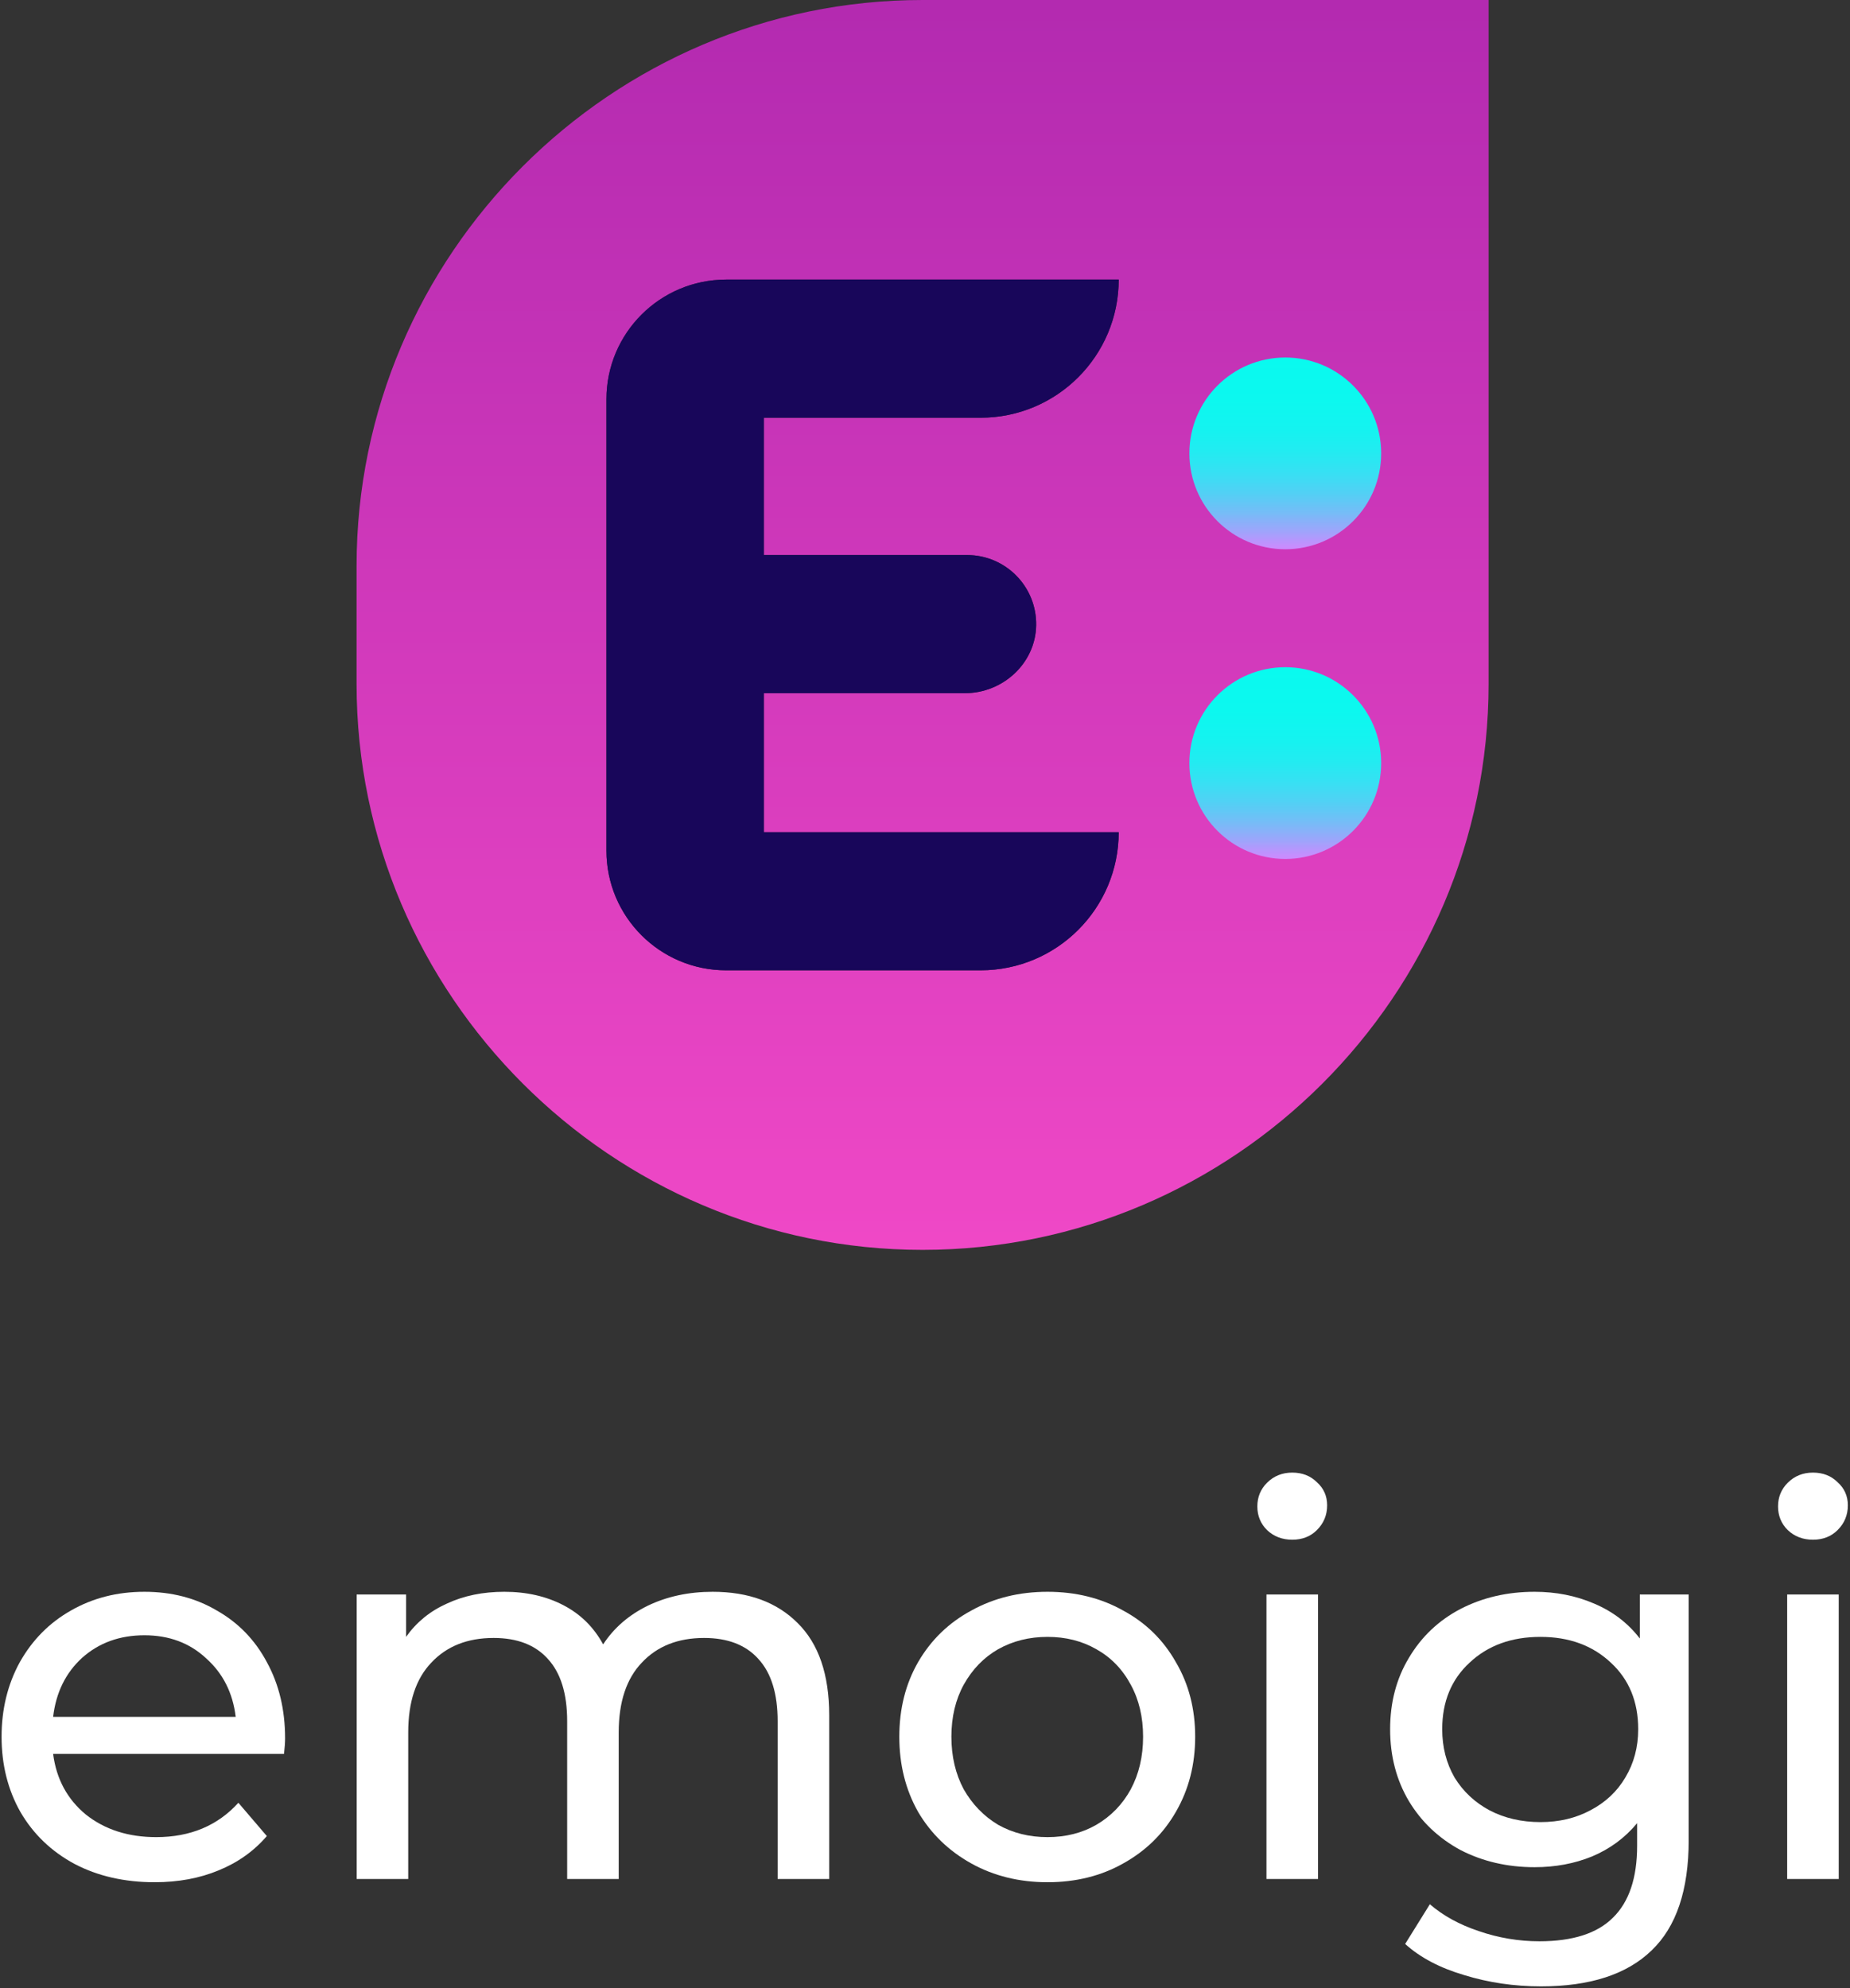
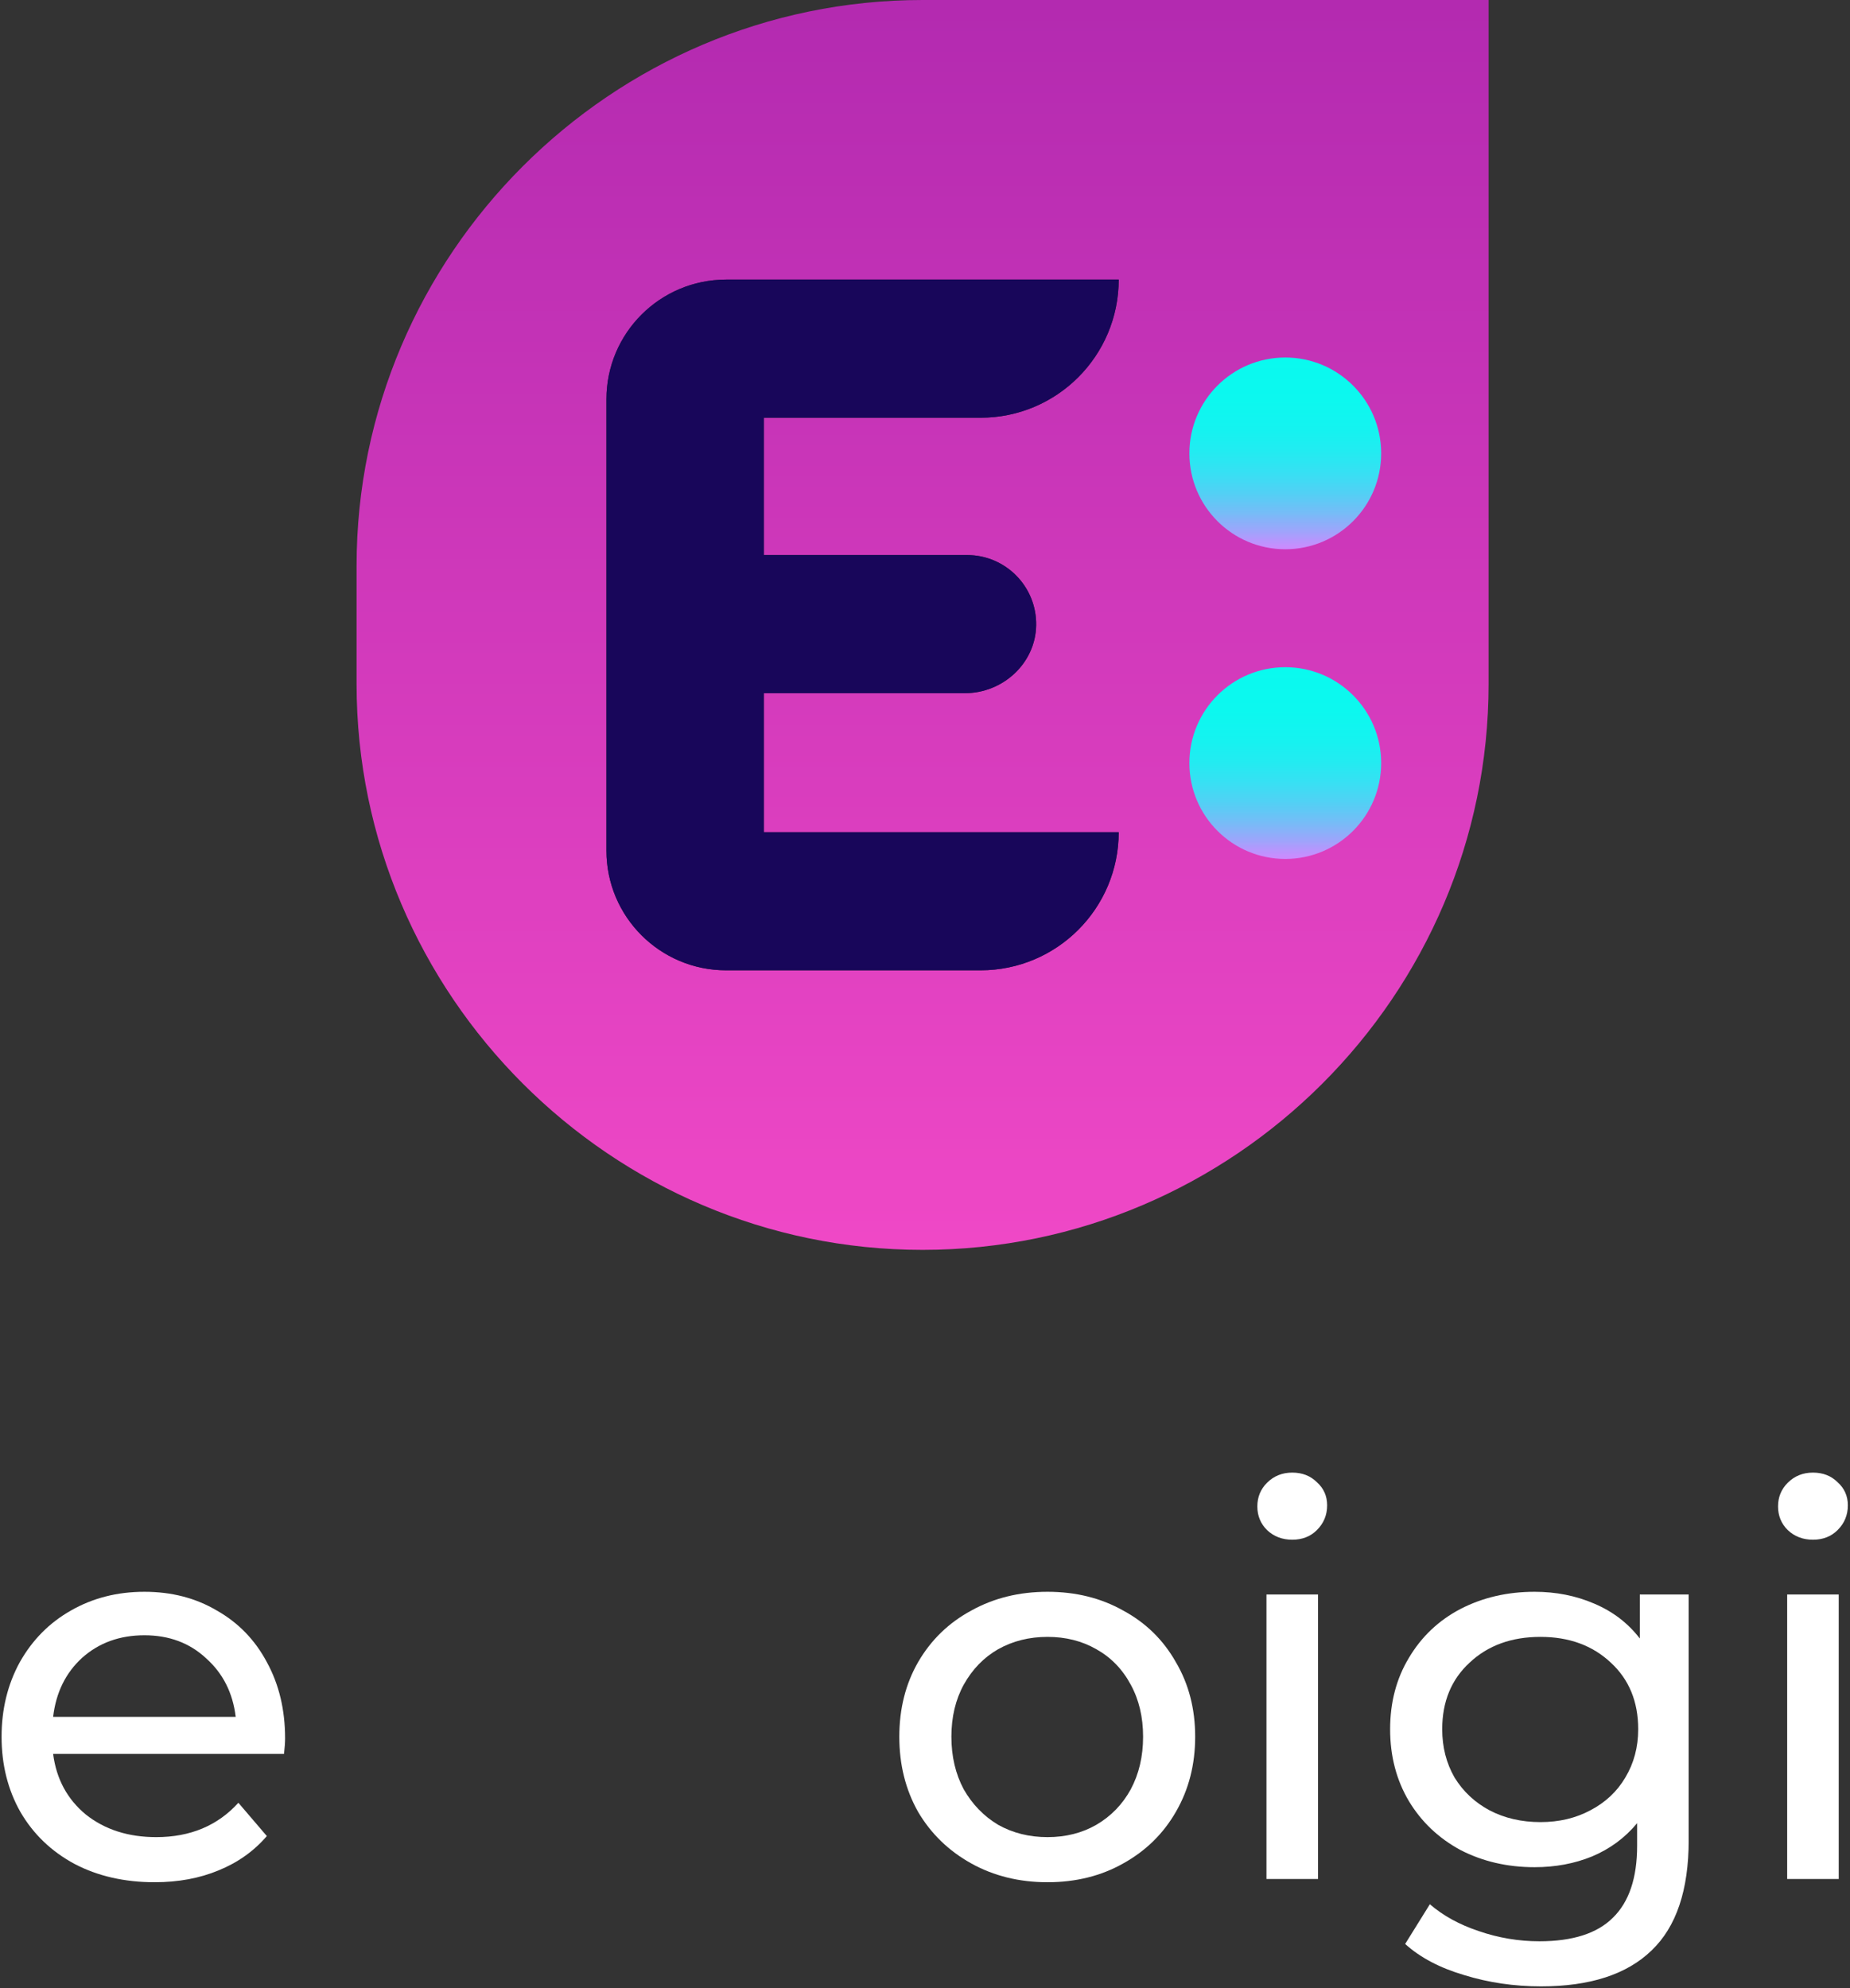
<svg xmlns="http://www.w3.org/2000/svg" width="441" height="474" viewBox="0 0 441 474" fill="none">
  <rect x="0" y="0" width="441" height="474" fill="#333333" stroke="none" />
  <path d="M354.853 0H219.925C145.716 0 85 60.716 85 134.925V163.075C85 237.284 145.716 298 219.925 298C294.134 298 354.85 237.284 354.85 163.075V0H354.853ZM230.533 132.335C239.732 132.335 247.167 139.875 246.999 149.113C246.834 158.178 239.055 165.274 229.987 165.274H182.089V198.41H266.677C266.677 216.6 251.93 231.347 233.74 231.347H173.097C157.337 231.347 144.559 218.571 144.559 202.809V95.199C144.559 79.439 157.335 66.661 173.097 66.661H266.677C266.677 84.851 251.93 99.597 233.74 99.597H182.089V132.335H230.533Z" fill="url(#paint0_linear_21_167)" />
  <path d="M306.382 130.957C319.007 130.957 329.241 120.723 329.241 108.098C329.241 95.473 319.007 85.239 306.382 85.239C293.757 85.239 283.523 95.473 283.523 108.098C283.523 120.723 293.757 130.957 306.382 130.957Z" fill="url(#paint1_linear_21_167)" />
  <path d="M306.382 204.793C319.007 204.793 329.241 194.559 329.241 181.934C329.241 169.309 319.007 159.075 306.382 159.075C293.757 159.075 283.523 169.309 283.523 181.934C283.523 194.559 293.757 204.793 306.382 204.793Z" fill="url(#paint2_linear_21_167)" />
  <path d="M230.533 132.335C239.732 132.335 247.167 139.875 246.999 149.113C246.834 158.178 239.055 165.275 229.987 165.275H182.089V198.411H266.677C266.677 216.601 251.93 231.347 233.74 231.347H173.097C157.337 231.347 144.559 218.572 144.559 202.809V95.199C144.559 79.439 157.335 66.661 173.097 66.661H266.677C266.677 84.851 251.93 99.598 233.74 99.598H182.089V132.335H230.533Z" fill="#18065A" />
  <path d="M67.96 414.464C67.96 415.403 67.875 416.64 67.704 418.176H12.664C13.432 424.149 16.035 428.971 20.472 432.64C24.995 436.224 30.584 438.016 37.24 438.016C45.347 438.016 51.875 435.285 56.824 429.824L63.608 437.76C60.536 441.344 56.696 444.075 52.088 445.952C47.565 447.829 42.488 448.768 36.856 448.768C29.688 448.768 23.331 447.317 17.784 444.416C12.237 441.429 7.928 437.291 4.856 432C1.869 426.709 0.376 420.736 0.376 414.08C0.376 407.509 1.827 401.579 4.728 396.288C7.715 390.997 11.768 386.901 16.888 384C22.093 381.013 27.939 379.52 34.424 379.52C40.909 379.52 46.669 381.013 51.704 384C56.824 386.901 60.792 390.997 63.608 396.288C66.509 401.579 67.96 407.637 67.96 414.464ZM34.424 389.888C28.536 389.888 23.587 391.68 19.576 395.264C15.651 398.848 13.347 403.541 12.664 409.344H56.184C55.501 403.627 53.155 398.976 49.144 395.392C45.219 391.723 40.312 389.888 34.424 389.888Z" fill="white" />
-   <path d="M169.887 379.52C178.42 379.52 185.162 381.995 190.111 386.944C195.146 391.893 197.663 399.232 197.663 408.96V448H185.375V410.368C185.375 403.797 183.839 398.848 180.767 395.52C177.78 392.192 173.471 390.528 167.839 390.528C161.61 390.528 156.66 392.491 152.991 396.416C149.322 400.256 147.487 405.803 147.487 413.056V448H135.199V410.368C135.199 403.797 133.663 398.848 130.591 395.52C127.604 392.192 123.295 390.528 117.663 390.528C111.434 390.528 106.484 392.491 102.815 396.416C99.146 400.256 97.311 405.803 97.311 413.056V448H85.023V380.16H96.799V390.272C99.274 386.773 102.516 384.128 106.527 382.336C110.538 380.459 115.103 379.52 120.223 379.52C125.514 379.52 130.207 380.587 134.303 382.72C138.399 384.853 141.556 387.968 143.775 392.064C146.335 388.139 149.876 385.067 154.399 382.848C159.007 380.629 164.17 379.52 169.887 379.52Z" fill="white" />
  <path d="M249.704 448.768C242.963 448.768 236.904 447.275 231.528 444.288C226.152 441.301 221.928 437.205 218.856 432C215.869 426.709 214.376 420.736 214.376 414.08C214.376 407.424 215.869 401.493 218.856 396.288C221.928 390.997 226.152 386.901 231.528 384C236.904 381.013 242.963 379.52 249.704 379.52C256.445 379.52 262.461 381.013 267.752 384C273.128 386.901 277.309 390.997 280.296 396.288C283.368 401.493 284.904 407.424 284.904 414.08C284.904 420.736 283.368 426.709 280.296 432C277.309 437.205 273.128 441.301 267.752 444.288C262.461 447.275 256.445 448.768 249.704 448.768ZM249.704 438.016C254.056 438.016 257.939 437.035 261.352 435.072C264.851 433.024 267.581 430.208 269.544 426.624C271.507 422.955 272.488 418.773 272.488 414.08C272.488 409.387 271.507 405.248 269.544 401.664C267.581 397.995 264.851 395.179 261.352 393.216C257.939 391.253 254.056 390.272 249.704 390.272C245.352 390.272 241.427 391.253 237.928 393.216C234.515 395.179 231.784 397.995 229.736 401.664C227.773 405.248 226.792 409.387 226.792 414.08C226.792 418.773 227.773 422.955 229.736 426.624C231.784 430.208 234.515 433.024 237.928 435.072C241.427 437.035 245.352 438.016 249.704 438.016Z" fill="white" />
  <path d="M301.898 380.16H314.186V448H301.898V380.16ZM308.042 367.104C305.653 367.104 303.647 366.336 302.026 364.8C300.49 363.264 299.722 361.387 299.722 359.168C299.722 356.949 300.49 355.072 302.026 353.536C303.647 351.915 305.653 351.104 308.042 351.104C310.431 351.104 312.394 351.872 313.93 353.408C315.551 354.859 316.362 356.693 316.362 358.912C316.362 361.216 315.551 363.179 313.93 364.8C312.394 366.336 310.431 367.104 308.042 367.104Z" fill="white" />
  <path d="M402.544 380.16V438.784C402.544 450.645 399.6 459.392 393.712 465.024C387.824 470.741 379.035 473.6 367.344 473.6C360.944 473.6 354.843 472.704 349.04 470.912C343.237 469.205 338.544 466.731 334.96 463.488L340.848 454.016C344.005 456.747 347.888 458.88 352.496 460.416C357.189 462.037 362.011 462.848 366.96 462.848C374.896 462.848 380.741 460.971 384.496 457.216C388.336 453.461 390.256 447.744 390.256 440.064V434.688C387.355 438.187 383.771 440.832 379.504 442.624C375.323 444.331 370.757 445.184 365.808 445.184C359.323 445.184 353.435 443.819 348.144 441.088C342.939 438.272 338.843 434.389 335.856 429.44C332.869 424.405 331.376 418.688 331.376 412.288C331.376 405.888 332.869 400.213 335.856 395.264C338.843 390.229 342.939 386.347 348.144 383.616C353.435 380.885 359.323 379.52 365.808 379.52C370.928 379.52 375.664 380.459 380.016 382.336C384.453 384.213 388.08 386.987 390.896 390.656V380.16H402.544ZM367.216 434.432C371.653 434.432 375.621 433.493 379.12 431.616C382.704 429.739 385.477 427.136 387.44 423.808C389.488 420.395 390.512 416.555 390.512 412.288C390.512 405.717 388.336 400.427 383.984 396.416C379.632 392.32 374.043 390.272 367.216 390.272C360.304 390.272 354.672 392.32 350.32 396.416C345.968 400.427 343.792 405.717 343.792 412.288C343.792 416.555 344.773 420.395 346.736 423.808C348.784 427.136 351.557 429.739 355.056 431.616C358.64 433.493 362.693 434.432 367.216 434.432Z" fill="white" />
-   <path d="M426.023 380.16H438.311V448H426.023V380.16ZM432.167 367.104C429.778 367.104 427.772 366.336 426.151 364.8C424.615 363.264 423.847 361.387 423.847 359.168C423.847 356.949 424.615 355.072 426.151 353.536C427.772 351.915 429.778 351.104 432.167 351.104C434.556 351.104 436.519 351.872 438.055 353.408C439.676 354.859 440.487 356.693 440.487 358.912C440.487 361.216 439.676 363.179 438.055 364.8C436.519 366.336 434.556 367.104 432.167 367.104Z" fill="white" />
+   <path d="M426.023 380.16H438.311V448H426.023V380.16ZM432.167 367.104C429.778 367.104 427.772 366.336 426.151 364.8C424.615 363.264 423.847 361.387 423.847 359.168C423.847 356.949 424.615 355.072 426.151 353.536C427.772 351.915 429.778 351.104 432.167 351.104C434.556 351.104 436.519 351.872 438.055 353.408C439.676 354.859 440.487 356.693 440.487 358.912C440.487 361.216 439.676 363.179 438.055 364.8C436.519 366.336 434.556 367.104 432.167 367.104" fill="white" />
  <defs>
    <linearGradient id="paint0_linear_21_167" x1="219.927" y1="298.004" x2="219.927" y2="0" gradientUnits="userSpaceOnUse">
      <stop offset="0.006" stop-color="#EF48C6" />
      <stop offset="1" stop-color="#B32AB0" />
    </linearGradient>
    <linearGradient id="paint1_linear_21_167" x1="306.383" y1="130.958" x2="306.383" y2="85.24" gradientUnits="userSpaceOnUse">
      <stop offset="0.011" stop-color="#C98CFE" />
      <stop offset="0.097" stop-color="#9DA5FB" />
      <stop offset="0.189" stop-color="#76BCF7" />
      <stop offset="0.286" stop-color="#54CFF5" />
      <stop offset="0.39" stop-color="#39DFF3" />
      <stop offset="0.503" stop-color="#23EBF1" />
      <stop offset="0.628" stop-color="#14F3F0" />
      <stop offset="0.775" stop-color="#0CF8EF" />
      <stop offset="1" stop-color="#09FAEF" />
    </linearGradient>
    <linearGradient id="paint2_linear_21_167" x1="306.383" y1="204.793" x2="306.383" y2="159.074" gradientUnits="userSpaceOnUse">
      <stop offset="0.011" stop-color="#C98CFE" />
      <stop offset="0.097" stop-color="#9DA5FB" />
      <stop offset="0.189" stop-color="#76BCF7" />
      <stop offset="0.286" stop-color="#54CFF5" />
      <stop offset="0.39" stop-color="#39DFF3" />
      <stop offset="0.503" stop-color="#23EBF1" />
      <stop offset="0.628" stop-color="#14F3F0" />
      <stop offset="0.775" stop-color="#0CF8EF" />
      <stop offset="1" stop-color="#09FAEF" />
    </linearGradient>
  </defs>
</svg>